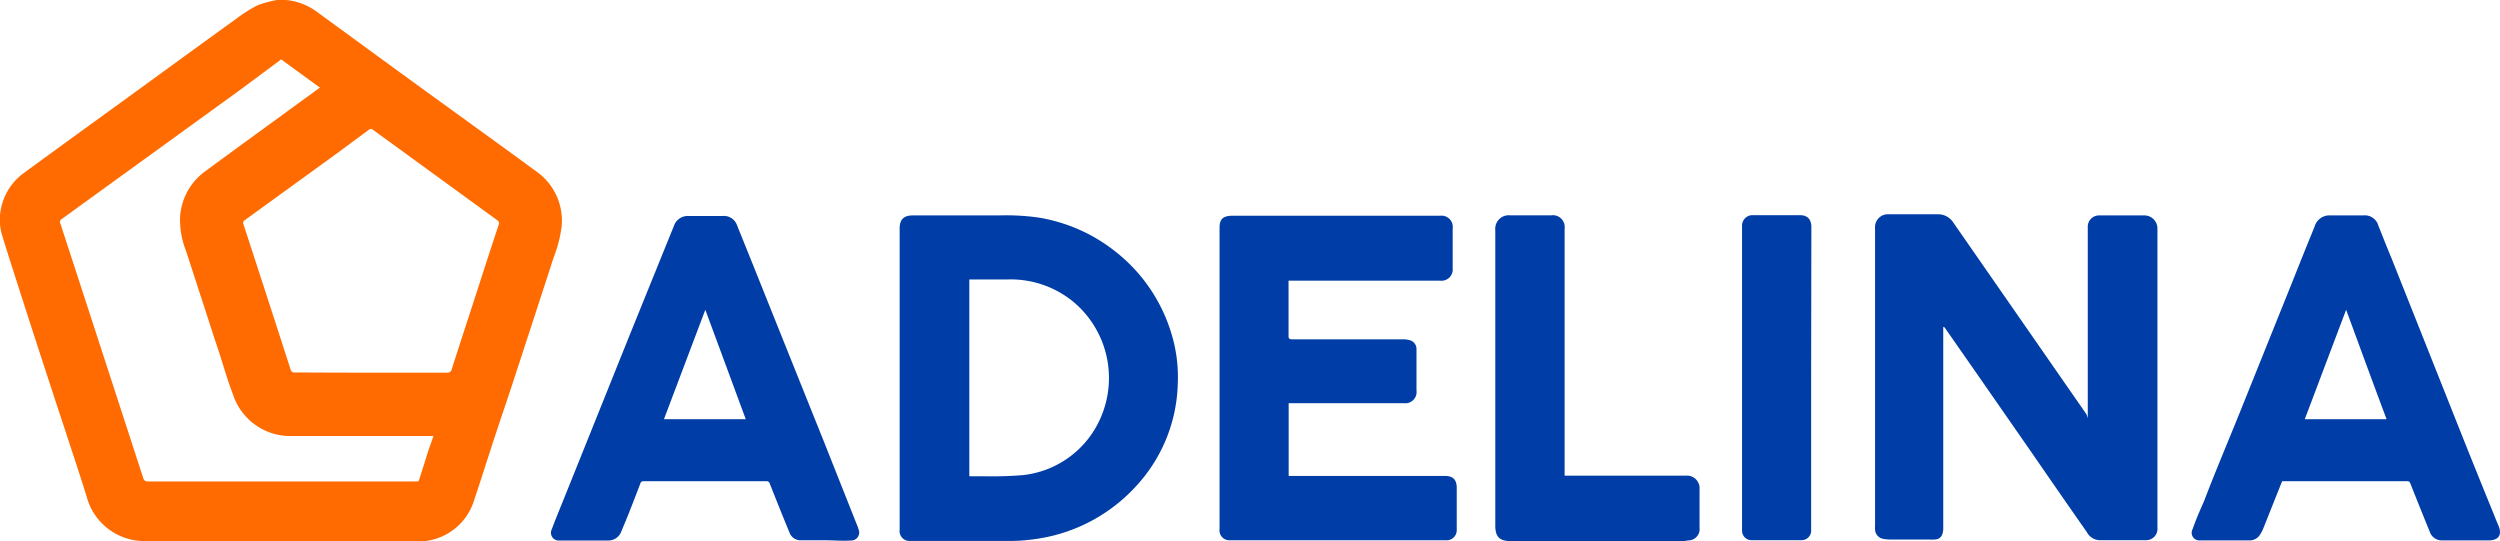
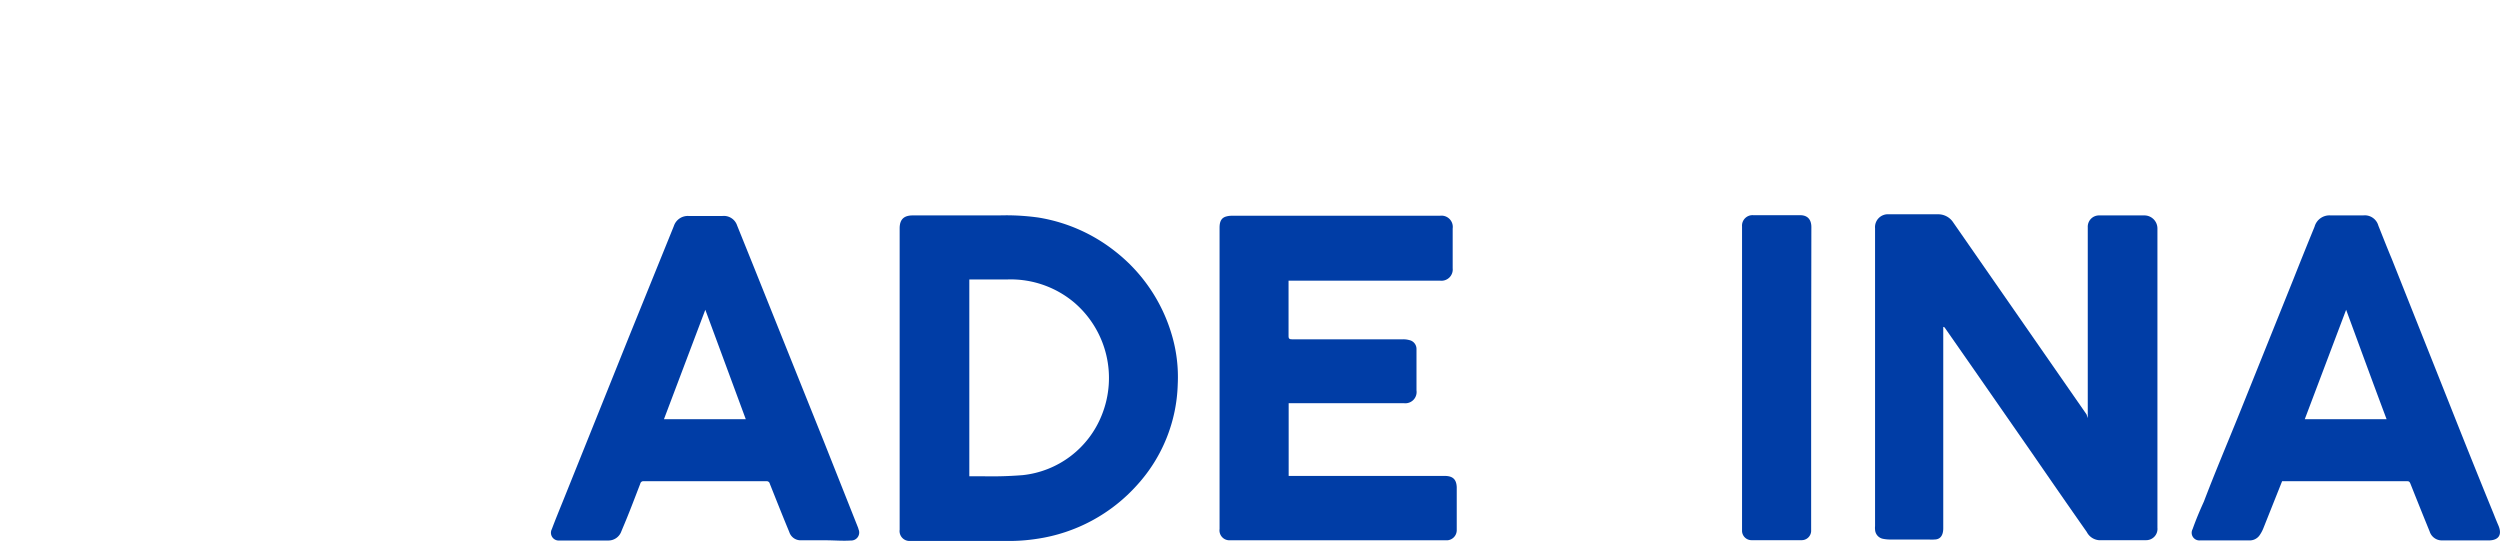
<svg xmlns="http://www.w3.org/2000/svg" id="Слой_1" data-name="Слой 1" viewBox="0 0 221.78 48">
  <defs>
    <style>.cls-1{fill:#ff6b00;}.cls-2{fill:#003da6;}</style>
  </defs>
-   <path class="cls-1" d="M27,1a5.53,5.53,0,0,1,2.66,1l1.49,1.09,6,4.38c4,2.91,8,5.78,12,8.71a5.33,5.33,0,0,1,2.28,4.94,11.29,11.29,0,0,1-.7,2.7q-1.71,5.28-3.44,10.56c-.56,1.74-1.16,3.46-1.73,5.2-.63,1.91-1.23,3.83-1.87,5.73A5.16,5.16,0,0,1,39.31,49a4.22,4.22,0,0,1-.62,0H14.47a5.3,5.3,0,0,1-5.15-3.86c-.61-2-1.29-4-1.94-6Q5,31.95,2.69,24.71c-.32-1-.64-2-.94-3a5.49,5.49,0,0,1-.14-.81v-.63a.66.66,0,0,0,0-.15,5.17,5.17,0,0,1,2.15-3.8c2.87-2.1,5.75-4.18,8.63-6.27,3.39-2.46,6.77-4.93,10.17-7.38a13.12,13.12,0,0,1,1.87-1.19A9.82,9.82,0,0,1,26.17,1ZM40.06,39.68H27.85c-.24,0-.47,0-.7,0A5.35,5.35,0,0,1,22.28,36c-.59-1.53-1-3.12-1.55-4.69l-2.6-8a7.65,7.65,0,0,1-.55-2.92,5.4,5.4,0,0,1,2.2-4.17c3-2.21,6-4.38,9-6.57.4-.28.79-.57,1.21-.88l-3.44-2.5L22.88,9Q15,14.7,7.09,20.43a.3.3,0,0,0-.12.41l2.46,7.55q2.45,7.53,4.88,15c.08.23.17.32.42.32h23.7a.56.56,0,0,1,.13,0c.14,0,.2,0,.24-.17.2-.65.42-1.3.63-2S39.84,40.36,40.06,39.68Zm-5.52-5.62c2.24,0,4.48,0,6.72,0a.38.38,0,0,0,.43-.32c.74-2.32,1.5-4.63,2.25-6.95.63-1.95,1.26-3.9,1.91-5.85a.33.33,0,0,0-.15-.42q-5.49-4-11-8a.27.27,0,0,0-.38,0l-2.7,2-8.28,6a.28.28,0,0,0-.13.38q2.1,6.43,4.18,12.88a.32.32,0,0,0,.36.26C30,34.05,32.29,34.06,34.54,34.06Z" transform="translate(-1.61 -1)" />
  <path class="cls-2" d="M186.82,38.09V21.16a1,1,0,0,1,1-1.05h4A1.16,1.16,0,0,1,193,21.26V47.82a1,1,0,0,1-1,1.1c-1.4,0-2.8,0-4.2,0a1.34,1.34,0,0,1-1.07-.73c-1.63-2.32-3.24-4.65-4.86-7l-5.17-7.44-2.58-3.7A.2.2,0,0,0,174,30V47.86c0,.62-.25,1-.78,1a2.7,2.7,0,0,1-.49,0h-3.53a3.19,3.19,0,0,1-.54-.06.87.87,0,0,1-.71-.82,1.61,1.61,0,0,1,0-.31q0-13.21,0-26.43a1.14,1.14,0,0,1,1.22-1.23c1.45,0,2.89,0,4.34,0a1.59,1.59,0,0,1,1.38.73l6.32,9.1,5.5,7.92Z" transform="translate(-1.61 -1)" />
  <path class="cls-2" d="M81.42,34.53c0-4.42,0-8.84,0-13.27,0-.85.43-1.15,1.17-1.15h7.64a20.66,20.66,0,0,1,3.51.19,14.79,14.79,0,0,1,6.8,3,14.58,14.58,0,0,1,5,7.33,13.15,13.15,0,0,1,.55,4.45A13.85,13.85,0,0,1,102.51,44a14.82,14.82,0,0,1-8.91,4.8,16.07,16.07,0,0,1-2.4.19c-2.82,0-5.64,0-8.46,0l-.42,0a.88.88,0,0,1-.9-1V34.53Zm6.18-8.74V43.25h1.2a34.71,34.71,0,0,0,3.54-.1,8.51,8.51,0,0,0,7-5.3,8.81,8.81,0,0,0-2.42-10A8.76,8.76,0,0,0,91,25.79H87.6Z" transform="translate(-1.61 -1)" />
  <path class="cls-2" d="M115.92,25.87c0,.11,0,.2,0,.28,0,1.55,0,3.1,0,4.65,0,.24.07.3.31.3h9.86a2,2,0,0,1,.54.07.8.8,0,0,1,.64.78c0,.54,0,1.09,0,1.63v2.05a1,1,0,0,1-1.1,1.14H115.93v6.45h13.83c.71,0,1.05.28,1.08,1,0,.87,0,1.75,0,2.62,0,.41,0,.82,0,1.22a.9.9,0,0,1-.83.87l-.49,0H111.08l-.38,0a.88.88,0,0,1-.9-1V21.2c0-.58.18-.89.61-1a1.82,1.82,0,0,1,.46-.06h18.48a1,1,0,0,1,1.13,1.13v3.53a1,1,0,0,1-1.1,1.1H115.92Z" transform="translate(-1.61 -1)" />
  <path class="cls-2" d="M74.86,48.93c-.74,0-1.49,0-2.23,0a1.05,1.05,0,0,1-1-.73c-.59-1.42-1.16-2.86-1.73-4.29a.28.28,0,0,0-.31-.22H58.73a.28.28,0,0,0-.32.22c-.51,1.32-1,2.63-1.56,3.94l-.12.29a1.22,1.22,0,0,1-1.16.81c-1.44,0-2.89,0-4.33,0a.69.69,0,0,1-.68-1c.32-.85.66-1.68,1-2.52q2.92-7.26,5.83-14.51l4-9.87a1.3,1.3,0,0,1,1.31-.89c1,0,2,0,3,0A1.24,1.24,0,0,1,67,21l1.5,3.72q3.09,7.71,6.19,15.43l3,7.56a1.13,1.13,0,0,1,.08.24.71.71,0,0,1-.68,1C76.36,49,75.61,48.93,74.86,48.93ZM64.18,28.48l-3.67,9.71h7.26Z" transform="translate(-1.61 -1)" />
  <path class="cls-2" d="M204.06,43.69l-1.67,4.19a3,3,0,0,1-.36.65,1.07,1.07,0,0,1-.91.41c-1.44,0-2.89,0-4.33,0a.68.68,0,0,1-.67-1c.29-.82.63-1.63,1-2.44,1-2.63,2.12-5.26,3.18-7.89l4.79-11.91q.91-2.3,1.85-4.59a1.37,1.37,0,0,1,1.43-1c1,0,1.92,0,2.88,0a1.25,1.25,0,0,1,1.35.91c.4,1,.79,2,1.19,2.95l5,12.57q2,5.06,4.07,10.13c.13.34.27.67.41,1,.31.77,0,1.25-.84,1.27H220.2l-2,0a1.13,1.13,0,0,1-1.05-.79c-.58-1.42-1.15-2.84-1.71-4.25-.06-.13-.1-.21-.27-.21H204.06Zm5.68-15.21-3.67,9.71h7.26C212.13,35,210.94,31.74,209.74,28.48Z" transform="translate(-1.61 -1)" />
-   <path class="cls-2" d="M140.39,43.2h.37c3.46,0,6.93,0,10.4,0a1.11,1.11,0,0,1,1.22,1.19c0,1.15,0,2.29,0,3.43a1,1,0,0,1-1,1.12L151,49c-5.12,0-10.24,0-15.36,0-1,0-1.38-.37-1.38-1.38q0-13.11,0-26.21a1.2,1.2,0,0,1,1.31-1.31c1.22,0,2.44,0,3.66,0a1.05,1.05,0,0,1,1.18,1.18v22Z" transform="translate(-1.61 -1)" />
  <path class="cls-2" d="M162.28,34.55q0,6.62,0,13.24c0,.11,0,.22,0,.33a.84.84,0,0,1-.84.8c-.6,0-1.21,0-1.81,0-.88,0-1.75,0-2.62,0a.84.84,0,0,1-.86-.81c0-.12,0-.24,0-.36V21.09a.93.93,0,0,1,1-1c1.38,0,2.77,0,4.15,0,.66,0,1,.38,1,1.06Q162.29,27.87,162.28,34.55Z" transform="translate(-1.61 -1)" />
</svg>